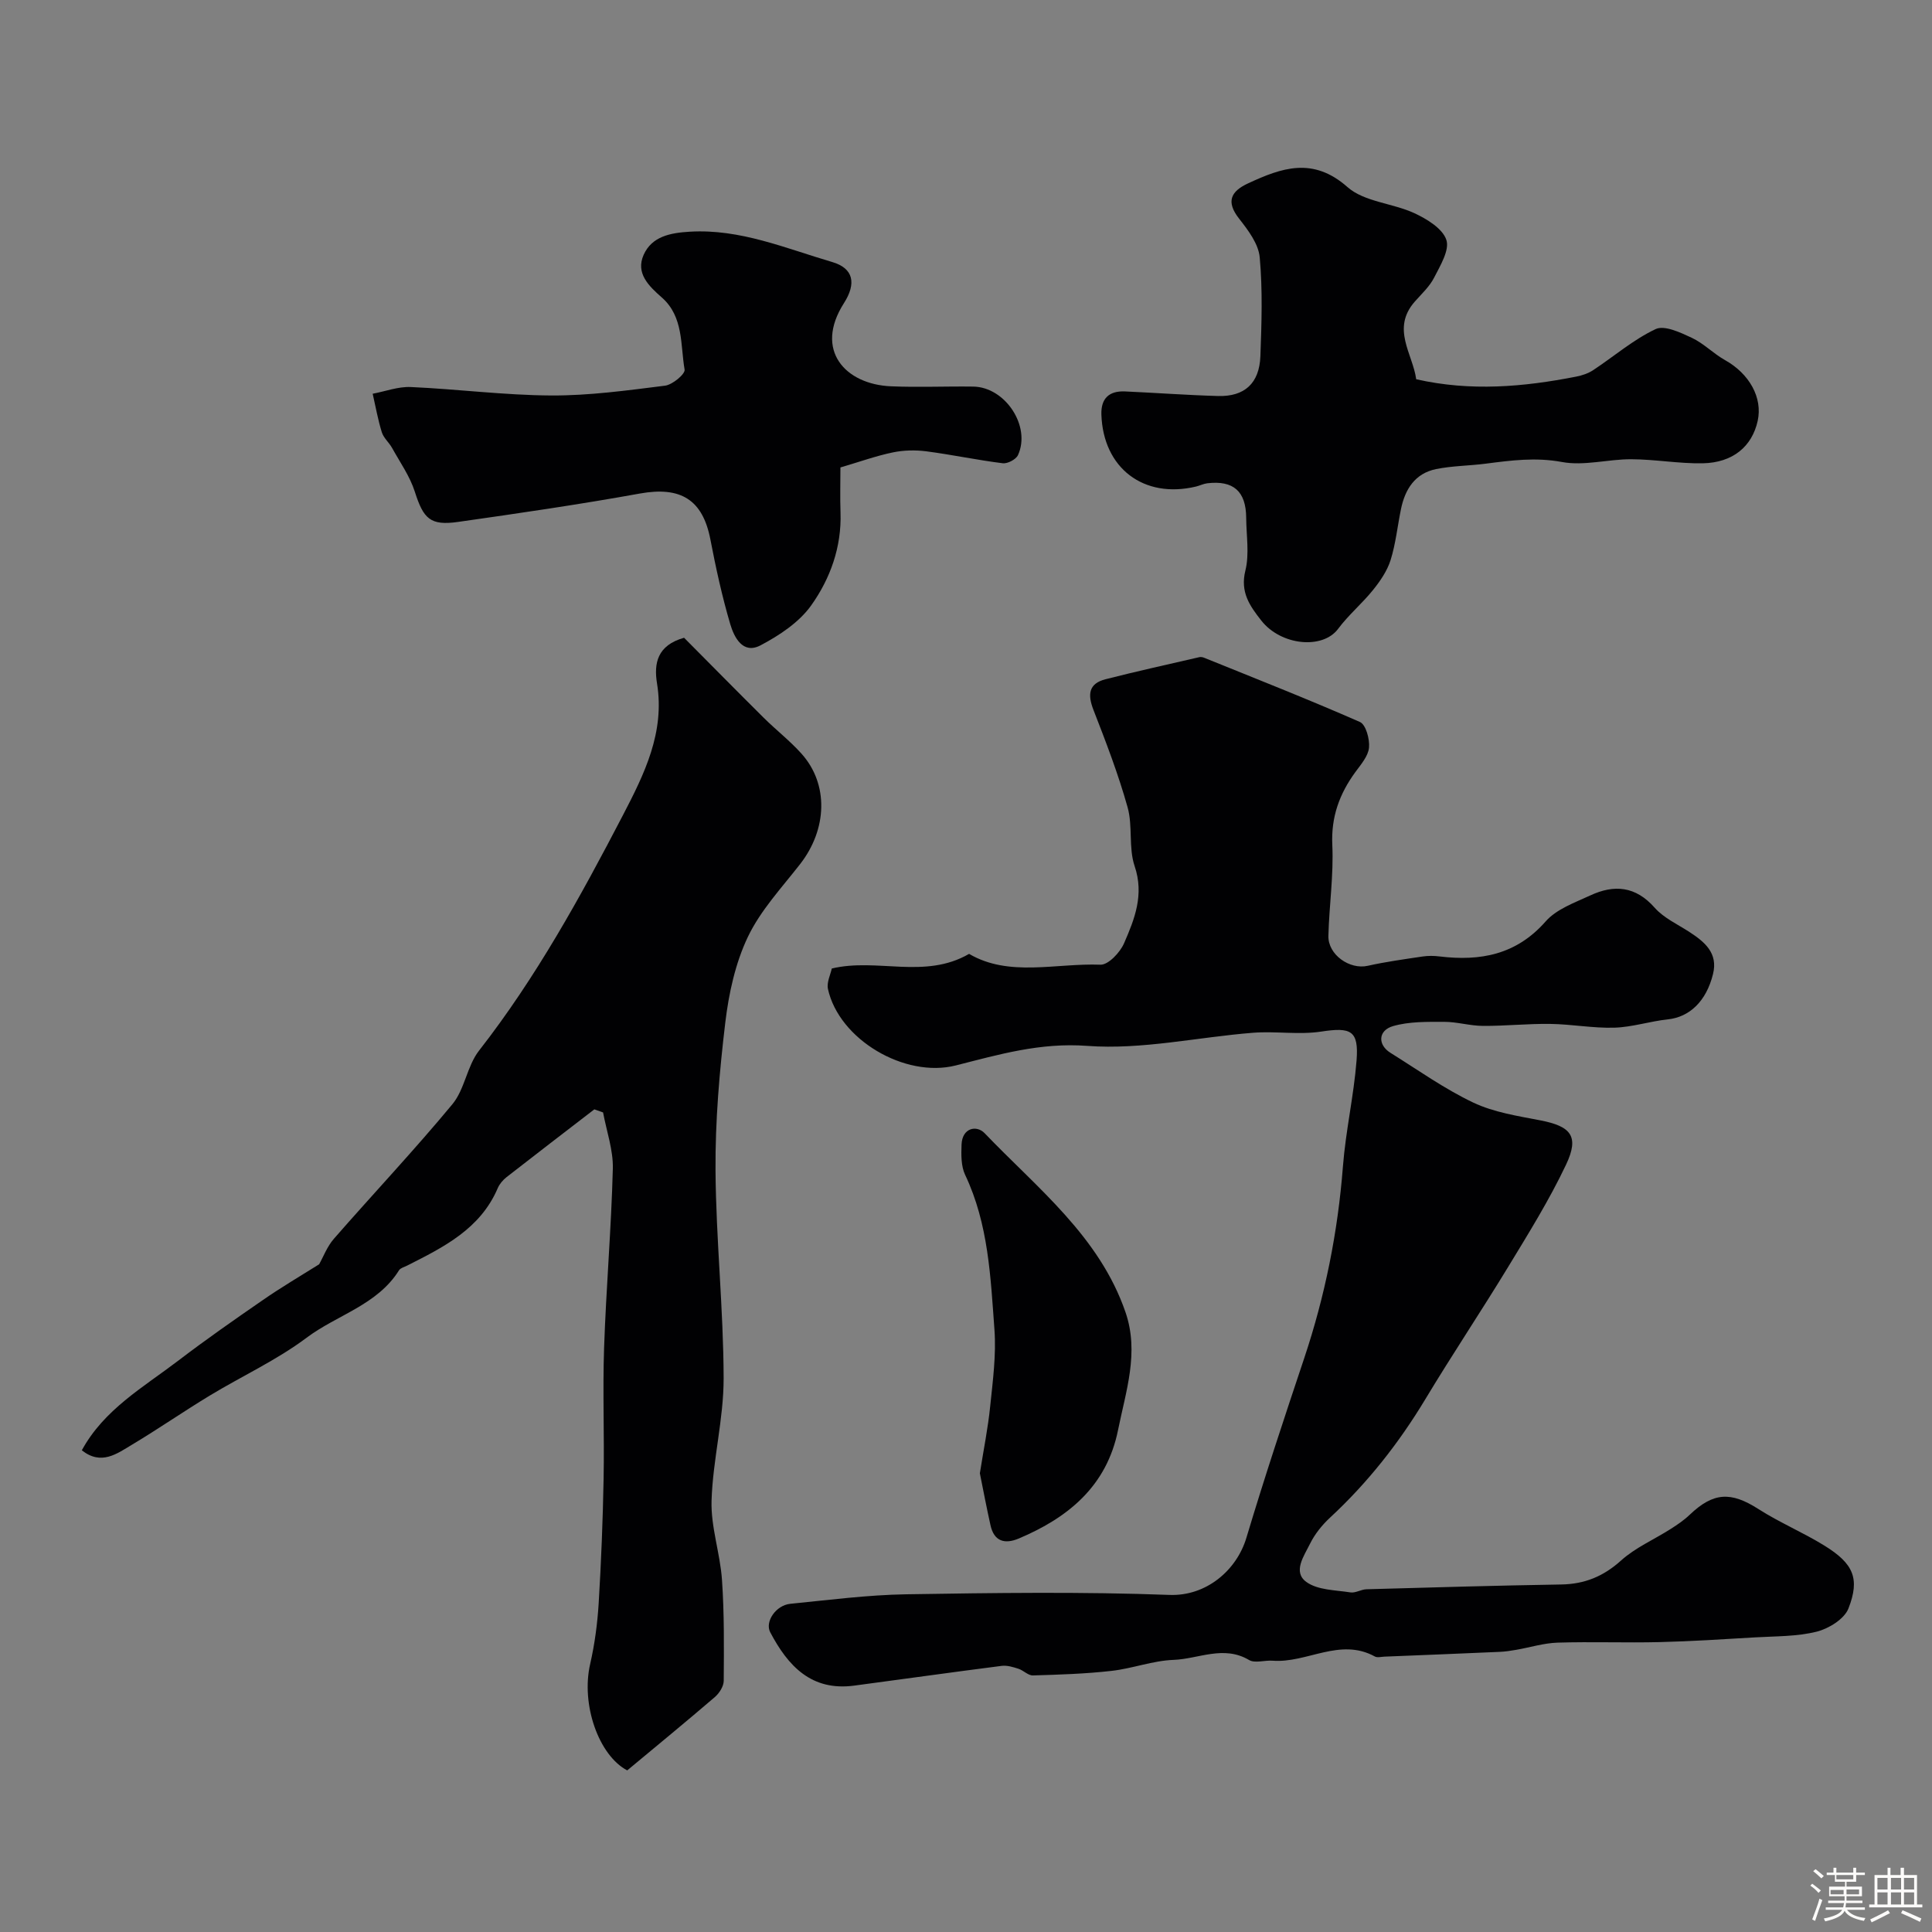
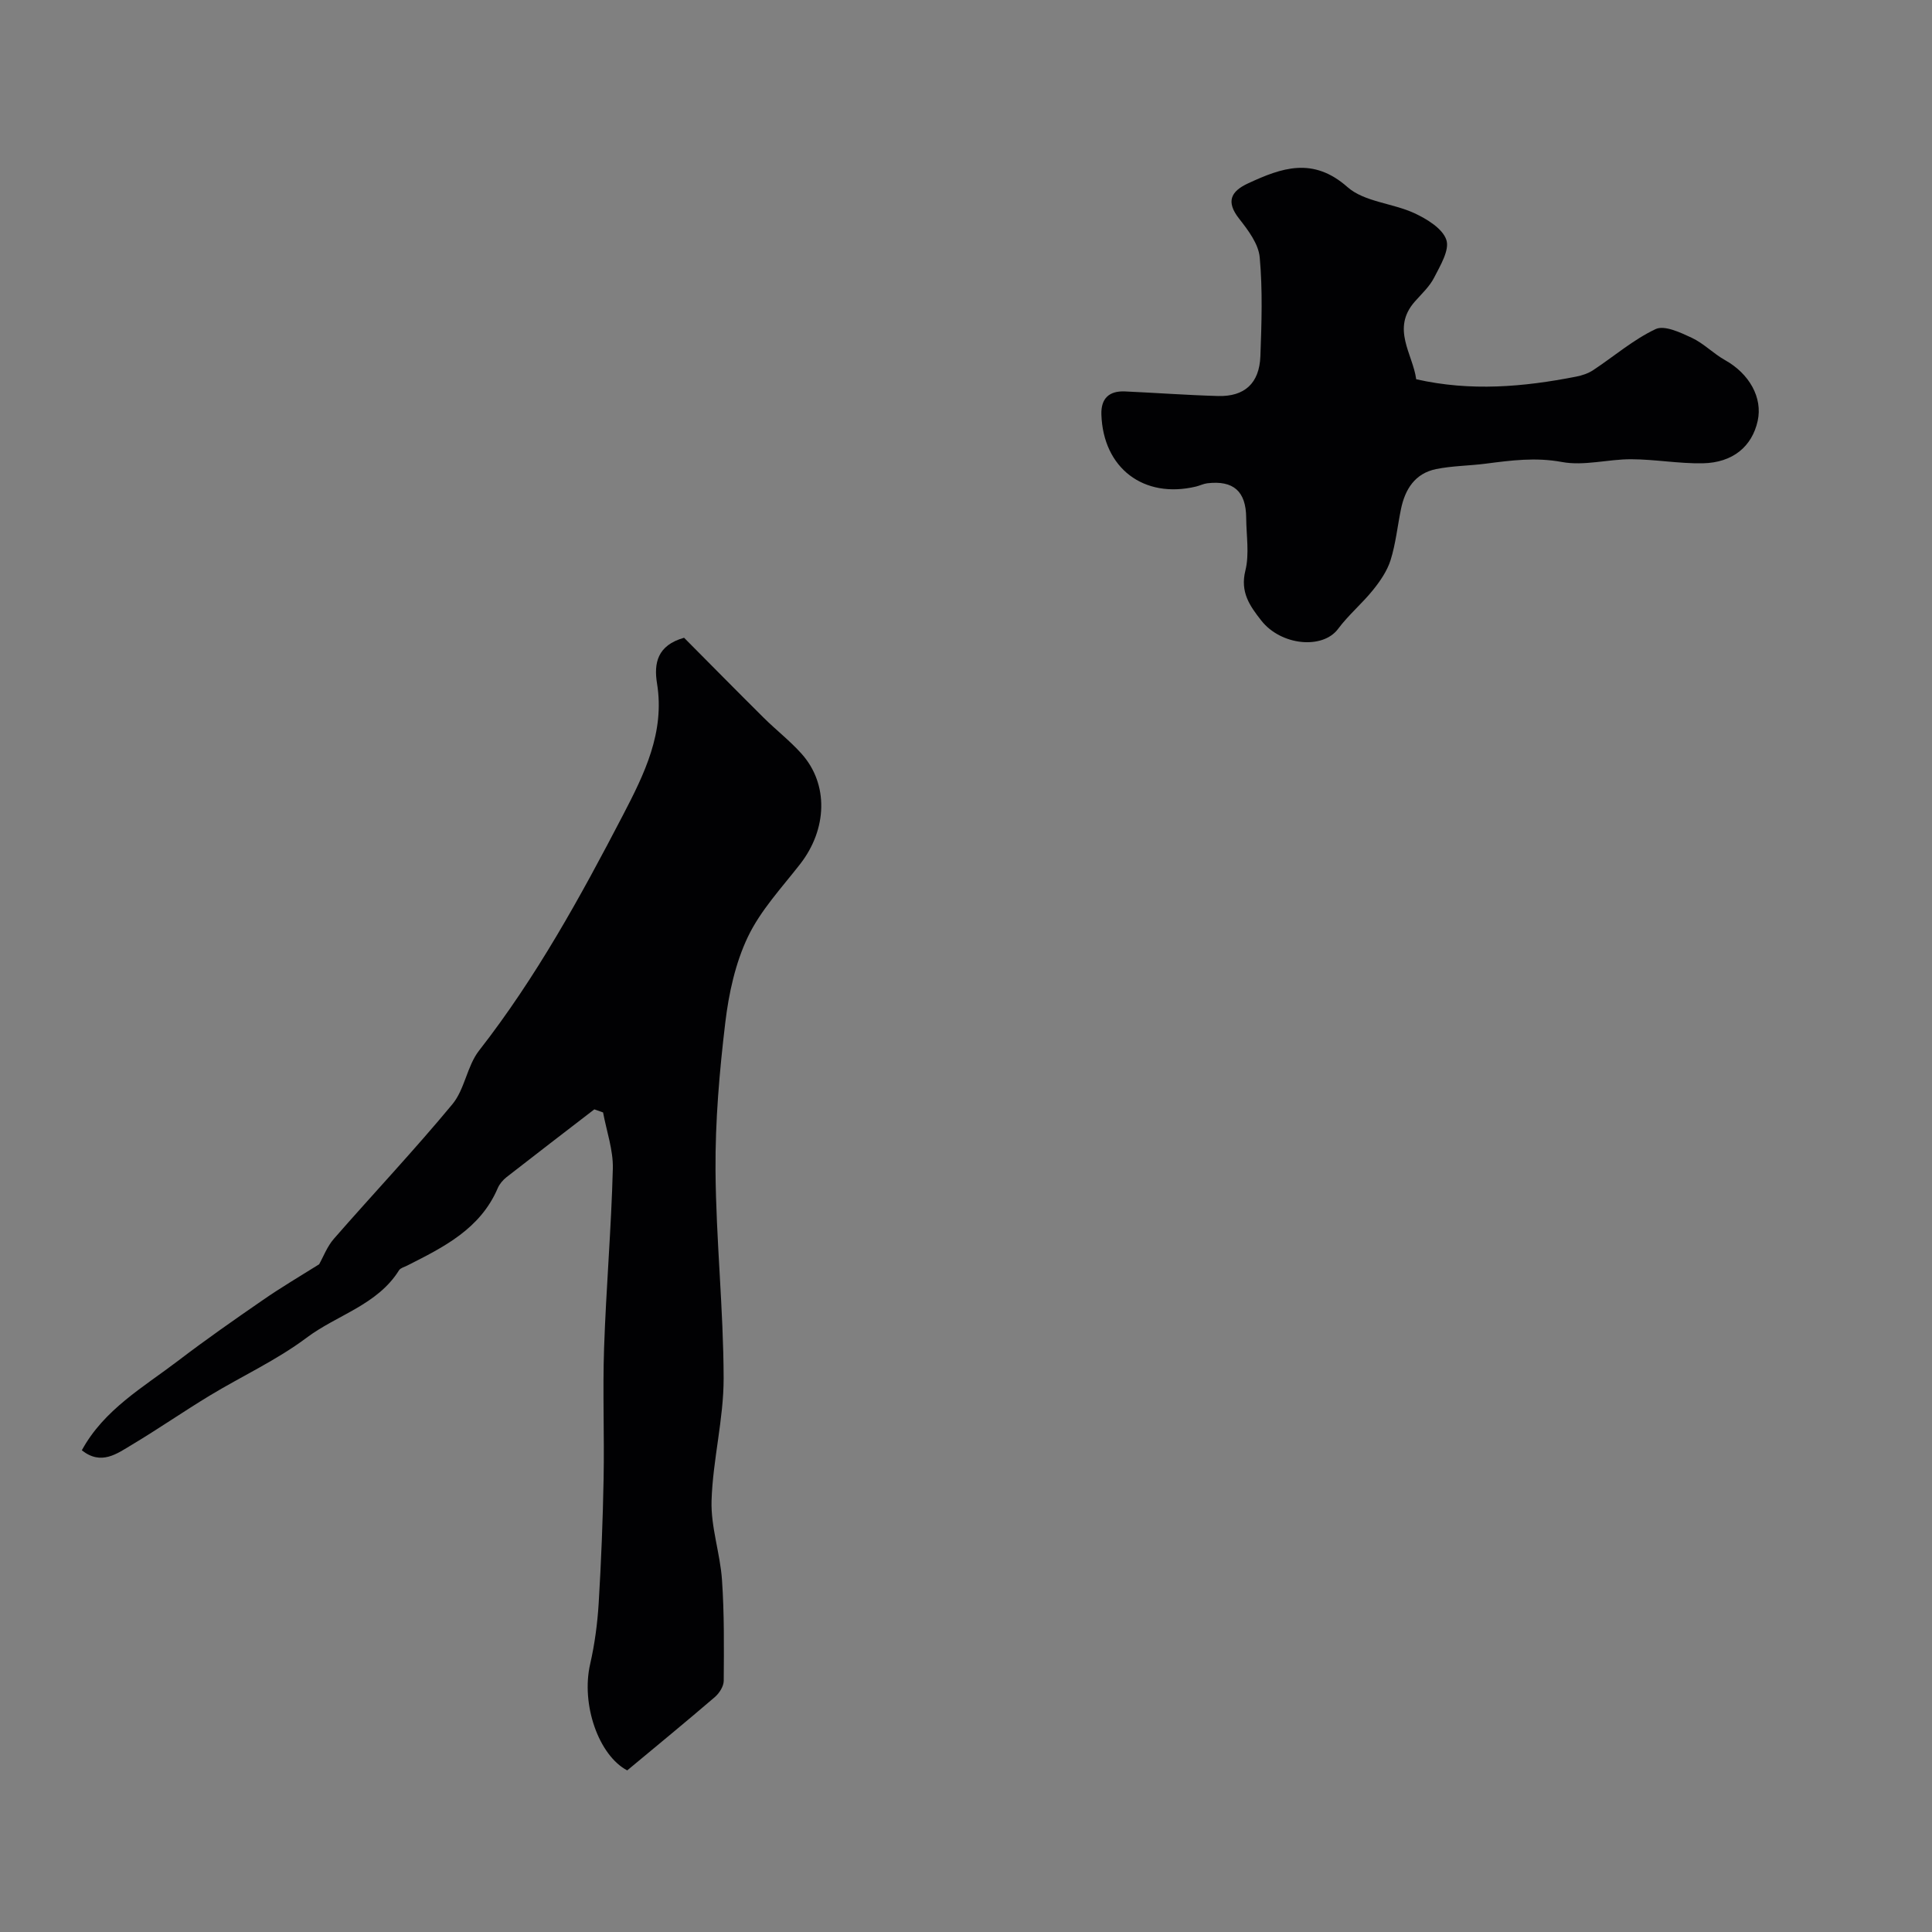
<svg xmlns="http://www.w3.org/2000/svg" enable-background="new 0 0 400 400" viewBox="0 0 400 400">
  <rect x="0" y="0" width="400" height="400" fill="#808080" stroke="none" />
-   <path d="m374.8 390.4.4-.4c.7.5 1.3 1 1.8 1.4l-.5.5c-.5-.6-1.1-1.1-1.7-1.5zm1 7.3-.6-.3c.5-1.4 1.1-2.8 1.5-4.3.2.1.4.2.6.3-.5 1.3-1 2.8-1.5 4.3zm-.4-10.3.5-.4c.4.3 1 .8 1.7 1.4l-.5.5c-.5-.5-1.1-1-1.7-1.5zm2.5.3h1.7v-1h.6v1h3.5v-1h.6v1h1.8v.5h-1.8v1.4h-2v1h3.2v2h-3.2v.9h3.3v.5h-3.4c0 .3-.1.6-.1.9h4v.5h-3.7c.7.9 1.9 1.5 3.8 1.7-.1.2-.2.4-.3.6-2.1-.4-3.5-1.1-4-2.1-.4 1-1.8 1.7-4 2.2-.1-.2-.2-.4-.3-.6 2.1-.4 3.4-1 3.8-1.8h-3.4v-.5h3.6c.1-.3.1-.6.2-.9h-3.3v-.5h3.4c0-.3 0-.6 0-.9h-3.2v-2h3.3v-1h-2.1v-1.4h-1.7v-.5zm1.1 3.5v1h2.7c0-.3 0-.4 0-.4 0-.1 0-.2 0-.2 0-.1 0-.2 0-.3h-2.7zm1.2-3v.9h3.5v-.9zm4.7 3h-2.6v.6.4h2.6z" fill="#fcfbfa" />
-   <path d="m393.6 386.7h.6v1.5h2.7v6.1h1.1v.6h-11v-.6h1.1v-6.1h2.7v-1.5h.6v1.5h2.1v-1.5zm-2.7 8.8.4.6c-1.2.6-2.5 1.3-3.8 1.9-.1-.2-.2-.4-.3-.6 1.2-.6 2.5-1.2 3.7-1.9zm-2.2-6.7v2.4h2.1v-2.4zm0 3v2.5h2.1v-2.5zm2.8-3v2.4h2.1v-2.4zm0 3v2.5h2.1v-2.5zm6 6.1c-1.4-.7-2.7-1.3-3.9-1.8l.3-.6c1.5.6 2.7 1.2 3.9 1.7zm-1.2-9.1h-2.1v2.4h2.1zm-2.1 3v2.5h2.1v-2.5z" fill="#fcfbfa" />
  <g fill="#010103">
-     <path d="m172.21 200.52c9.42-2.25 19.24 2.29 28.43-3.03 8.28 4.86 17.93 1.89 27.2 2.24 1.62.06 4.07-2.54 4.89-4.45 2.18-5.01 4.19-10.04 2.18-15.97-1.28-3.78-.36-8.27-1.45-12.16-1.92-6.86-4.49-13.54-7.08-20.19-1.23-3.17-1-5.44 2.51-6.33 6.44-1.65 12.93-3.07 19.41-4.57.3-.07.68-.01.98.11 10.79 4.37 21.63 8.63 32.28 13.31 1.23.54 2.05 3.56 1.88 5.31-.17 1.76-1.67 3.48-2.82 5.05-3.3 4.52-5.05 9.28-4.78 15.11.29 6.24-.65 12.53-.81 18.8-.1 3.92 4.41 7.05 8.14 6.21 3.75-.84 7.57-1.36 11.38-1.93 1.14-.17 2.34-.15 3.49-.01 8.46 1.02 15.9-.34 21.97-7.25 2.24-2.55 6-3.88 9.24-5.38 4.94-2.3 9.38-1.94 13.33 2.54 1.88 2.13 4.74 3.43 7.2 5.03 3.17 2.06 5.96 4.37 4.88 8.71-1.4 5.68-4.9 8.91-9.35 9.38-3.71.39-7.37 1.61-11.07 1.72-4.41.13-8.84-.72-13.27-.78-4.64-.07-9.29.44-13.94.41-2.68-.01-5.36-.84-8.03-.84-3.54 0-7.23-.08-10.57.88-3.13.9-3.22 3.87-.56 5.53 5.67 3.53 11.16 7.46 17.16 10.31 4.26 2.02 9.19 2.77 13.89 3.68 6.36 1.23 8.1 3.3 5.31 9.18-3.47 7.32-7.78 14.25-12 21.19-5.59 9.19-11.58 18.14-17.13 27.36-5.48 9.09-11.95 17.31-19.73 24.52-1.66 1.54-3.17 3.42-4.16 5.44-1.22 2.48-3.62 5.8-.74 7.88 2.35 1.7 6.01 1.67 9.13 2.16 1.05.16 2.2-.62 3.32-.65 13.43-.38 26.87-.77 40.3-.99 4.85-.08 8.74-1.66 12.41-4.97 2.98-2.68 6.86-4.35 10.29-6.54 1.37-.87 2.75-1.81 3.92-2.93 4.91-4.68 8.53-4.82 14.22-1.18 4.39 2.81 9.27 4.85 13.71 7.6 5.95 3.69 7.36 6.78 4.93 12.99-.85 2.18-4.07 4.17-6.58 4.8-4.09 1.02-8.47.93-12.73 1.18-6.6.39-13.2.82-19.8.98-7.03.17-14.07-.11-21.09.11-2.88.09-5.72.99-8.59 1.49-1.13.2-2.28.37-3.42.42-7.95.35-15.9.67-23.86.99-.67.03-1.47.25-1.98-.03-7.24-3.98-14.08 1.42-21.17.87-1.64-.13-3.65.58-4.87-.14-5.28-3.13-10.47-.22-15.64-.03-4.31.16-8.54 1.8-12.86 2.28-5.39.61-10.83.78-16.26.94-.98.03-1.94-1.04-2.99-1.38-1.11-.36-2.35-.74-3.47-.6-10.19 1.3-20.36 2.74-30.54 4.09-8.86 1.18-13.7-4.06-17.38-11.04-1.15-2.17 1.15-5.6 4.16-5.9 7.99-.79 16-1.84 24.01-1.97 18.16-.29 36.35-.55 54.49.13 7.62.29 13.91-5.11 15.92-11.82 3.74-12.47 7.84-24.83 11.97-37.18 4.32-12.92 6.97-26.13 8.02-39.73.57-7.33 2.24-14.57 2.82-21.9.49-6.26-1.17-6.94-7.33-6-4.59.7-9.4-.12-14.07.24-11.47.9-23.02 3.56-34.33 2.72-9.77-.73-18.33 1.79-27.25 4.05-10.54 2.67-24.19-5.37-26.47-15.87-.27-1.37.56-3.01.8-4.2z" />
    <path d="m66.07 261.76c.85-1.5 1.65-3.68 3.08-5.31 8.13-9.31 16.63-18.32 24.51-27.83 2.57-3.1 3.03-7.91 5.52-11.1 11.82-15.14 21-31.85 29.81-48.78 4.4-8.47 8.69-17.09 7.04-27.23-.68-4.18.04-7.9 5.6-9.47 5.26 5.29 10.83 10.95 16.47 16.55 2.56 2.54 5.44 4.77 7.84 7.45 5.65 6.29 5.36 15.62-.29 22.87-3.81 4.89-8.2 9.58-10.82 15.08-2.59 5.44-3.95 11.7-4.67 17.75-1.21 10.13-2.09 20.37-2.02 30.55.1 14.36 1.65 28.72 1.68 43.08.01 8.44-2.24 16.86-2.5 25.32-.17 5.44 1.78 10.91 2.16 16.41.48 6.94.41 13.93.36 20.9-.01 1.14-.92 2.57-1.84 3.36-5.92 5.08-11.95 10.03-18.14 15.18-5.88-3.09-9.61-13.6-7.67-22.04.94-4.11 1.5-8.35 1.76-12.57.52-8.59.86-17.19 1.02-25.79.17-9.03-.21-18.07.1-27.08.42-12.37 1.49-24.72 1.81-37.09.1-3.86-1.3-7.77-2.02-11.65-.6-.21-1.21-.42-1.81-.64-6.06 4.67-12.14 9.32-18.17 14.03-.75.59-1.46 1.42-1.83 2.29-3.62 8.46-11.22 12.22-18.78 16.04-.57.29-1.35.48-1.65.95-4.5 7.21-12.83 9.23-19.14 13.97-6.2 4.65-13.4 7.95-20.07 11.99-5.43 3.29-10.65 6.91-16.1 10.17-3.1 1.85-6.34 4.34-10.37 1.15 4.59-8.44 12.72-13.04 19.94-18.54 5.7-4.35 11.59-8.47 17.5-12.54 3.78-2.63 7.77-4.97 11.69-7.43z" />
    <path d="m293.21 78.52c11.31 2.56 22.22 1.59 33.1-.54 1.22-.24 2.5-.66 3.53-1.34 4.32-2.85 8.31-6.32 12.93-8.5 1.83-.87 5.14.7 7.48 1.79 2.48 1.16 4.49 3.28 6.9 4.63 5.03 2.81 7.82 7.77 6.76 12.58-1.17 5.3-5.14 8.66-11.38 8.78-4.92.09-9.86-.82-14.79-.84-4.8-.02-9.78 1.43-14.37.57-5.45-1.01-10.54-.33-15.79.35-3.42.44-6.91.44-10.26 1.12-4.36.89-6.43 4.18-7.27 8.32-.72 3.51-1.08 7.12-2.14 10.51-.7 2.23-2.14 4.34-3.63 6.19-2.26 2.81-5.1 5.18-7.25 8.07-3.19 4.28-11.82 3.47-15.9-1.74-2.37-3.02-4.4-5.86-3.29-10.33.86-3.45.19-7.29.17-10.95-.04-5.47-2.64-7.78-8.07-7.13-.79.1-1.55.49-2.34.68-10.82 2.57-19.21-3.82-19.57-14.92-.11-3.34 1.62-4.92 4.87-4.78 6.43.29 12.86.77 19.29.95 5.48.15 8.55-2.63 8.76-8.24.25-6.82.48-13.7-.14-20.47-.25-2.79-2.4-5.63-4.26-8-2.79-3.55-1.71-5.67 1.86-7.32 6.96-3.23 13.43-5.54 20.58.78 3.48 3.07 9.33 3.31 13.85 5.4 2.6 1.21 5.82 3.17 6.61 5.52.71 2.1-1.26 5.33-2.53 7.82-.94 1.85-2.59 3.36-3.99 4.95-4.95 5.61-.42 10.86.28 16.09z" />
-     <path d="m174 96.78c0 3.06-.09 6.21.02 9.35.24 7.13-2.12 13.66-6.07 19.21-2.49 3.5-6.58 6.21-10.49 8.27-3.67 1.93-5.47-1.67-6.28-4.42-1.69-5.74-2.97-11.61-4.1-17.49-1.59-8.27-6.16-11.04-14.6-9.52-12.5 2.26-25.07 4.09-37.65 5.88-5.78.82-7.16-.67-8.95-6.27-1.02-3.19-3.05-6.06-4.7-9.04-.63-1.14-1.76-2.07-2.13-3.26-.81-2.6-1.28-5.31-1.89-7.97 2.63-.49 5.28-1.51 7.89-1.39 9.7.43 19.38 1.7 29.08 1.75 7.86.04 15.74-1.05 23.56-2.03 1.54-.19 4.2-2.42 4.05-3.32-.89-5.14-.18-10.94-4.71-14.93-2.71-2.38-5.47-5.03-3.77-8.84 1.71-3.83 5.54-4.55 9.55-4.79 10.43-.62 19.85 3.45 29.49 6.28 4.43 1.3 5.03 4.44 2.43 8.51-6.24 9.77.3 16.82 9.73 17.22 5.67.24 11.36-.02 17.04.06 6.63.09 12 8.22 9.26 14.19-.41.89-2.16 1.81-3.16 1.68-5.3-.66-10.53-1.78-15.82-2.47-2.26-.29-4.67-.24-6.9.22-3.45.71-6.83 1.93-10.88 3.12z" />
-     <path d="m202.87 305.03c.76-4.84 1.68-9.34 2.14-13.89.54-5.26 1.26-10.61.88-15.84-.8-10.87-1.23-21.87-6.07-32.06-.86-1.81-.82-4.17-.74-6.27.13-3.48 3.12-4.08 4.78-2.35 10.91 11.4 23.76 21.34 29.17 37.08 2.86 8.34.07 16.32-1.55 24.37-2.34 11.6-10.27 18.11-20.52 22.45-2.9 1.23-5.16.66-5.9-2.78-.81-3.65-1.51-7.32-2.19-10.71z" />
  </g>
</svg>